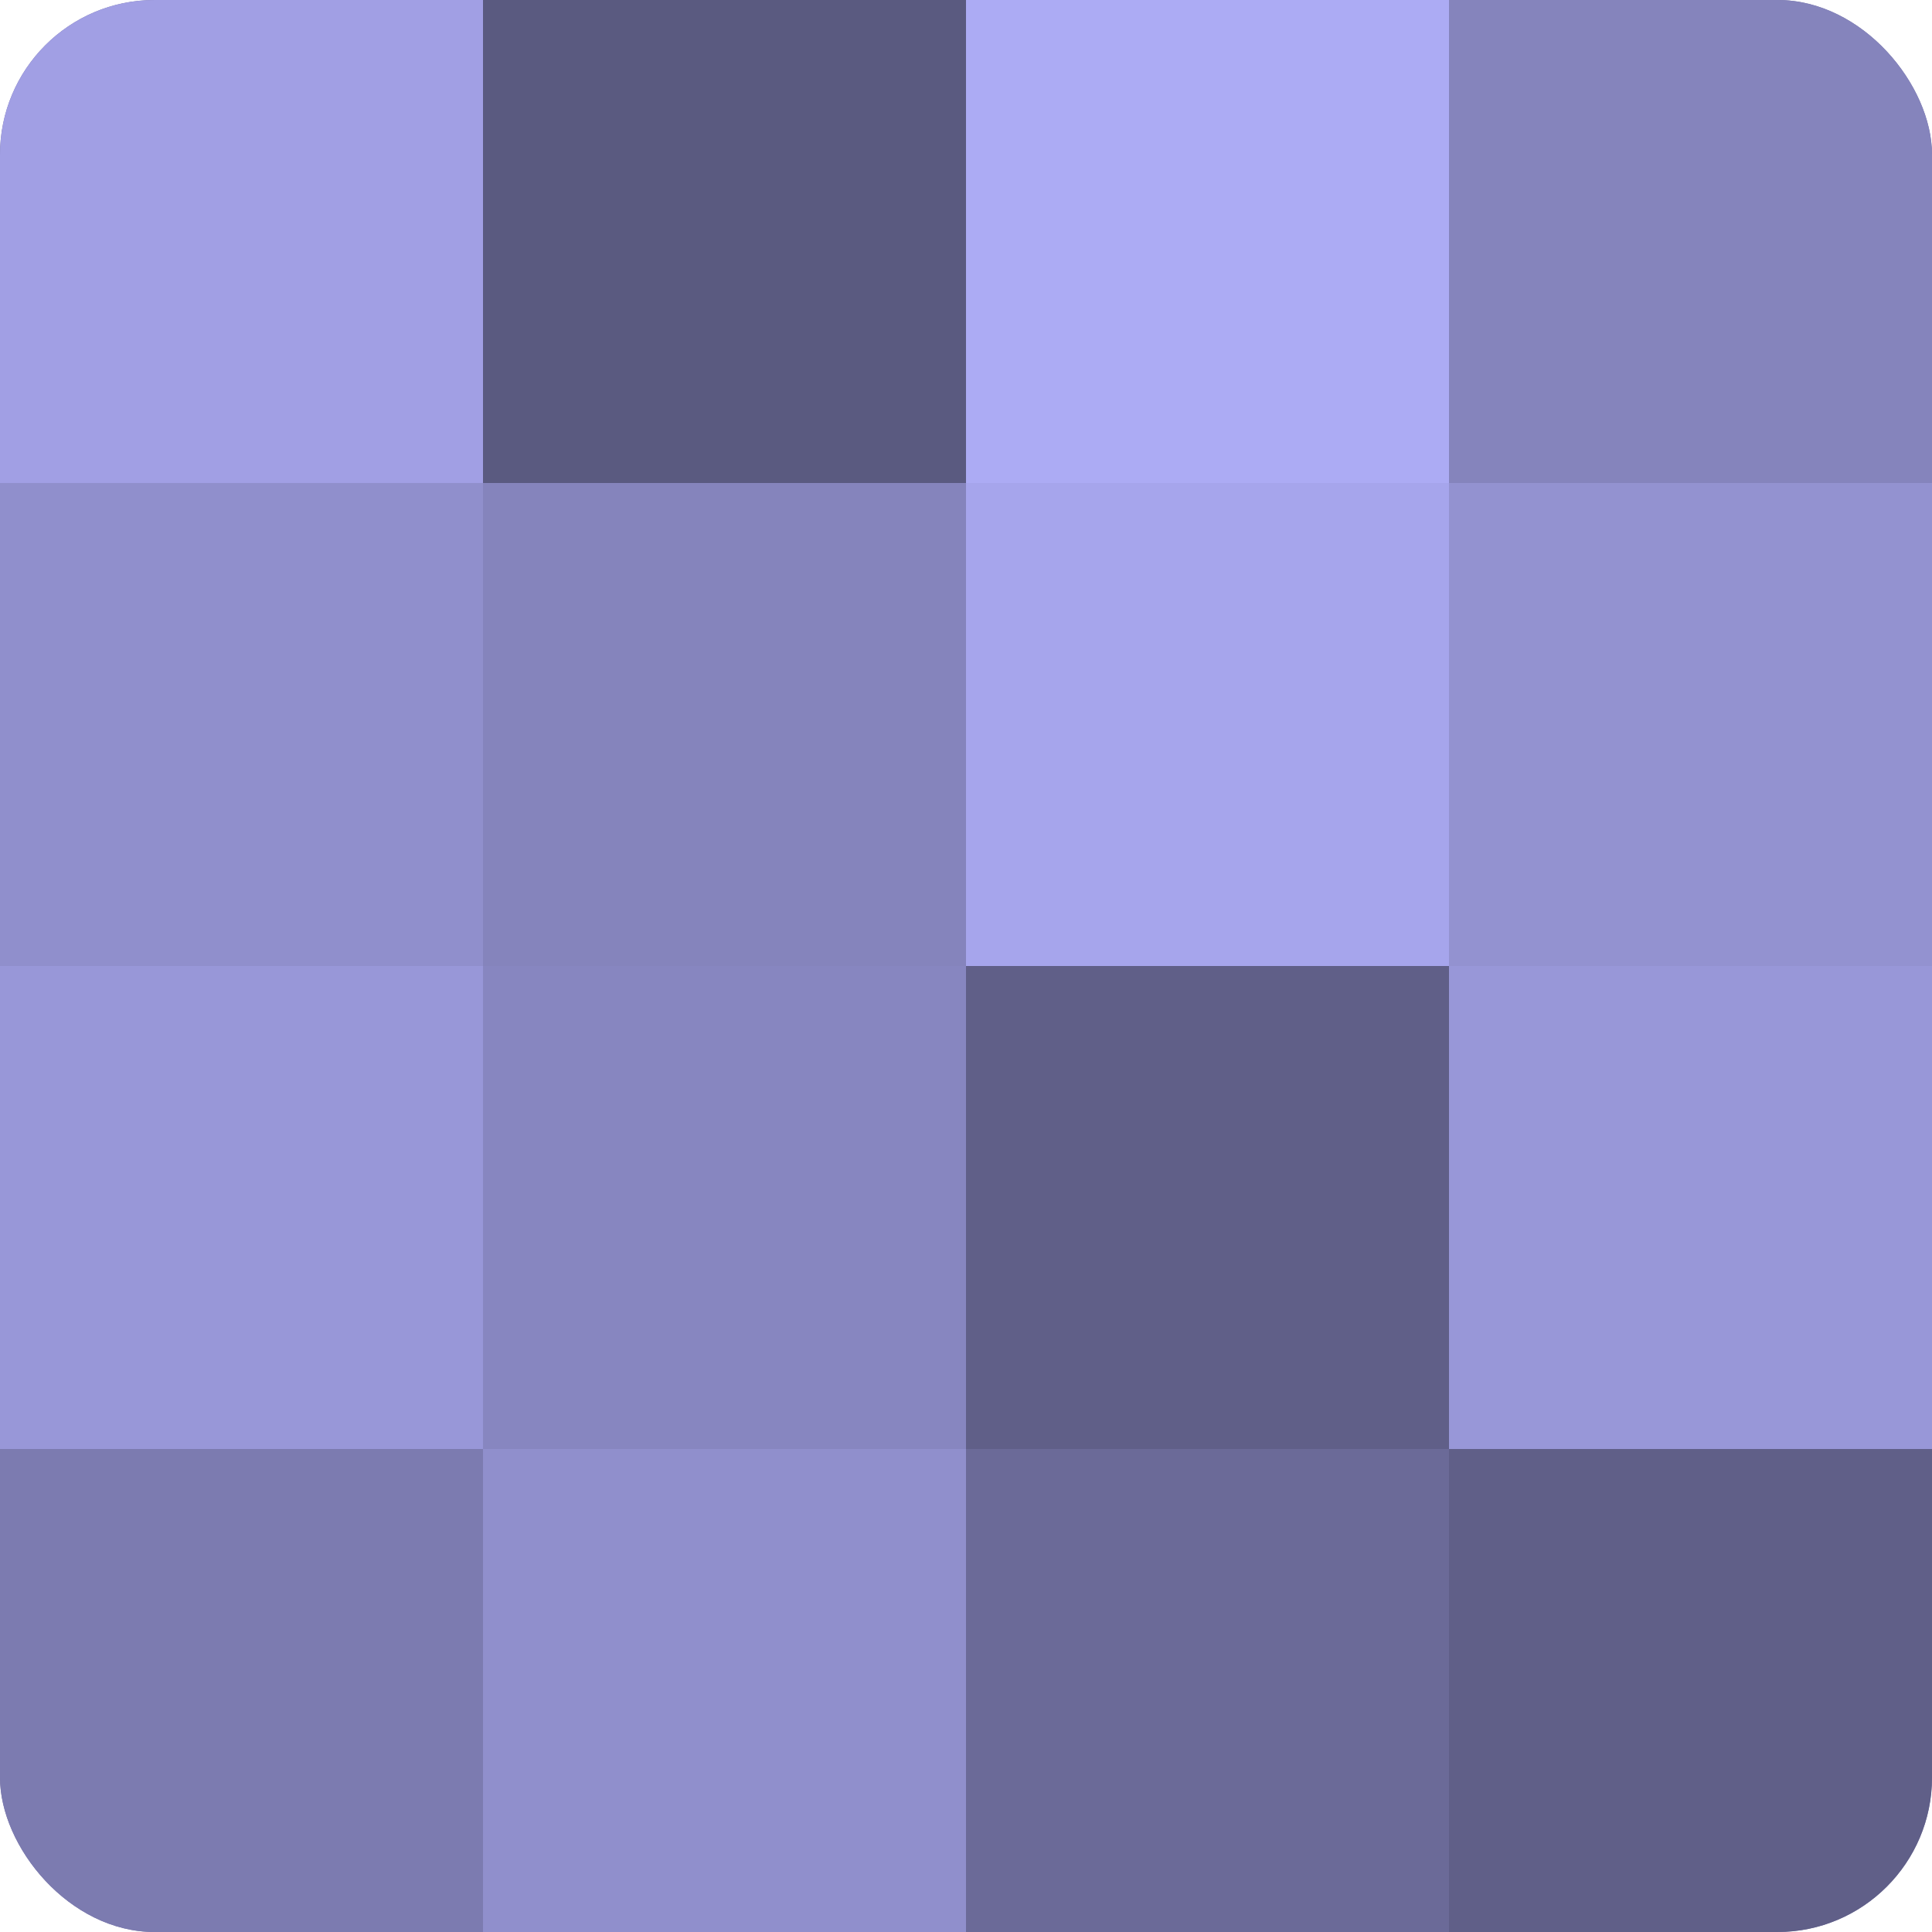
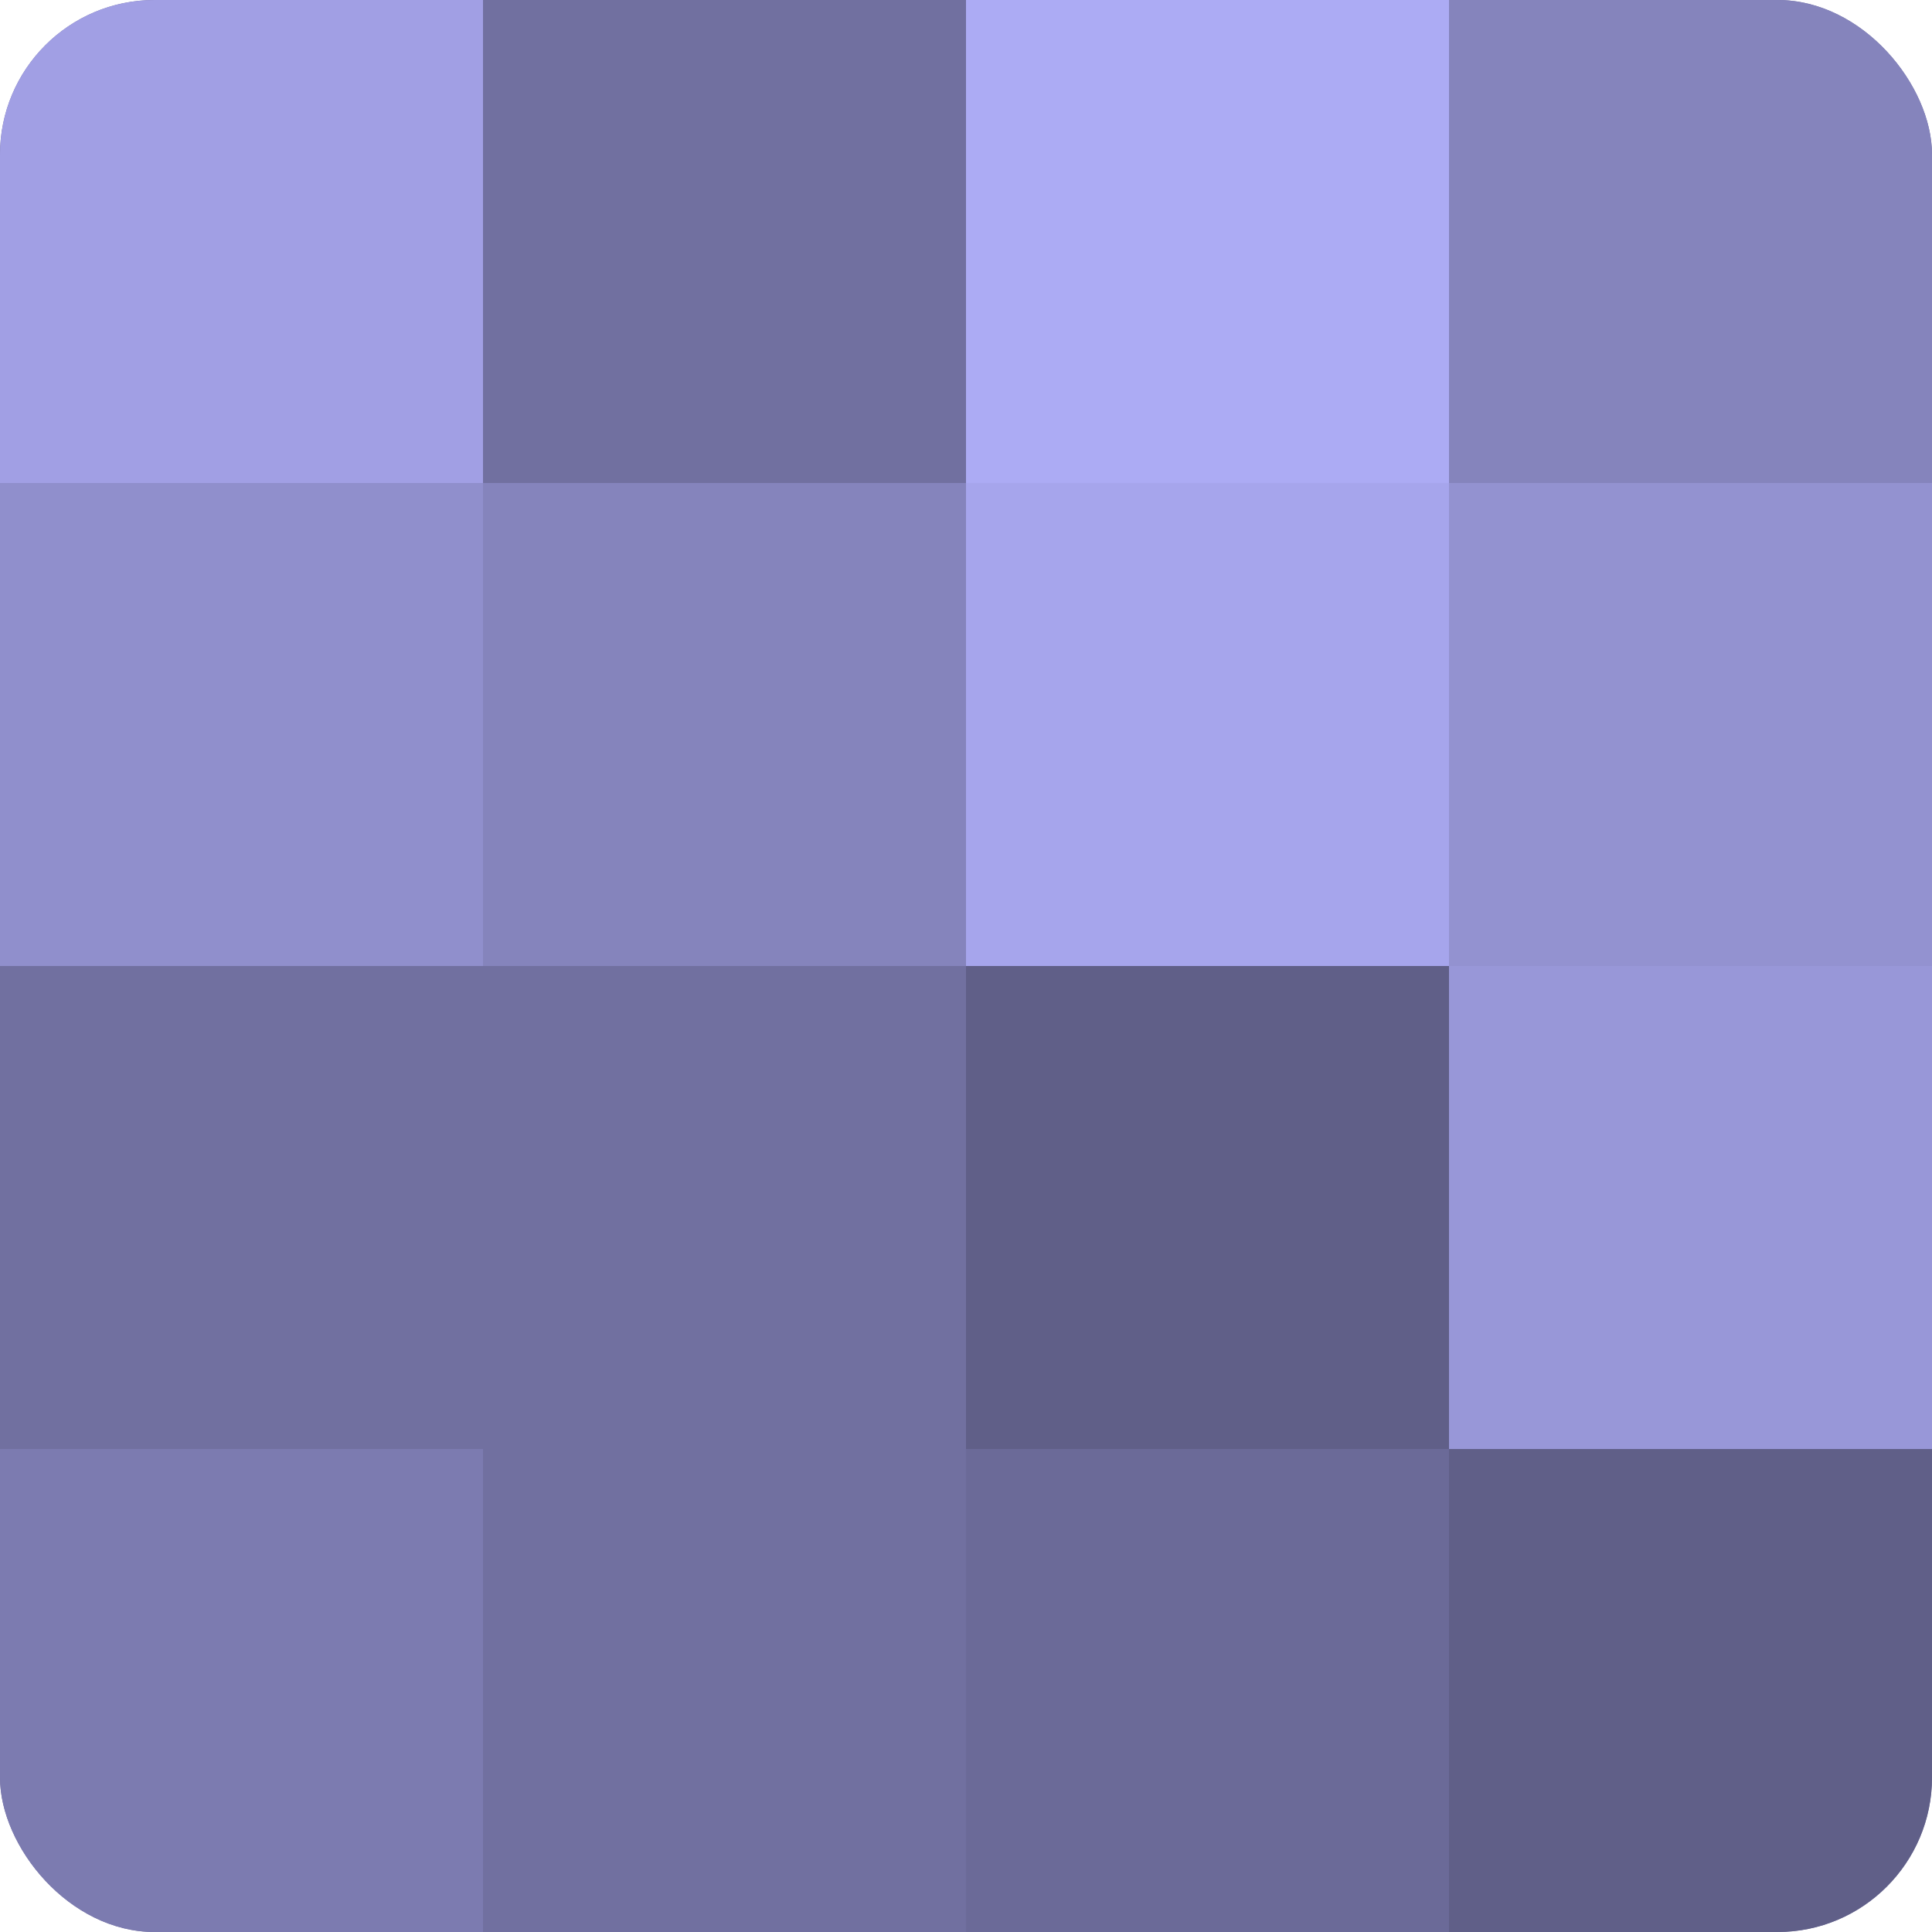
<svg xmlns="http://www.w3.org/2000/svg" width="60" height="60" viewBox="0 0 100 100" preserveAspectRatio="xMidYMid meet">
  <defs>
    <clipPath id="c" width="100" height="100">
      <rect width="100" height="100" rx="8" ry="8" />
    </clipPath>
  </defs>
  <g clip-path="url(#c)">
    <rect width="100" height="100" fill="#7170a0" />
    <rect width="25" height="25" fill="#a19fe4" />
    <rect y="25" width="25" height="25" fill="#908fcc" />
-     <rect y="50" width="25" height="25" fill="#9897d8" />
    <rect y="75" width="25" height="25" fill="#7c7bb0" />
-     <rect x="25" width="25" height="25" fill="#5a5a80" />
    <rect x="25" y="25" width="25" height="25" fill="#8584bc" />
-     <rect x="25" y="50" width="25" height="25" fill="#8786c0" />
-     <rect x="25" y="75" width="25" height="25" fill="#908fcc" />
    <rect x="50" width="25" height="25" fill="#acabf4" />
    <rect x="50" y="25" width="25" height="25" fill="#a6a5ec" />
    <rect x="50" y="50" width="25" height="25" fill="#605f88" />
    <rect x="50" y="75" width="25" height="25" fill="#6b6a98" />
    <rect x="75" width="25" height="25" fill="#8584bc" />
    <rect x="75" y="25" width="25" height="25" fill="#9392d0" />
    <rect x="75" y="50" width="25" height="25" fill="#9897d8" />
    <rect x="75" y="75" width="25" height="25" fill="#605f88" />
  </g>
</svg>